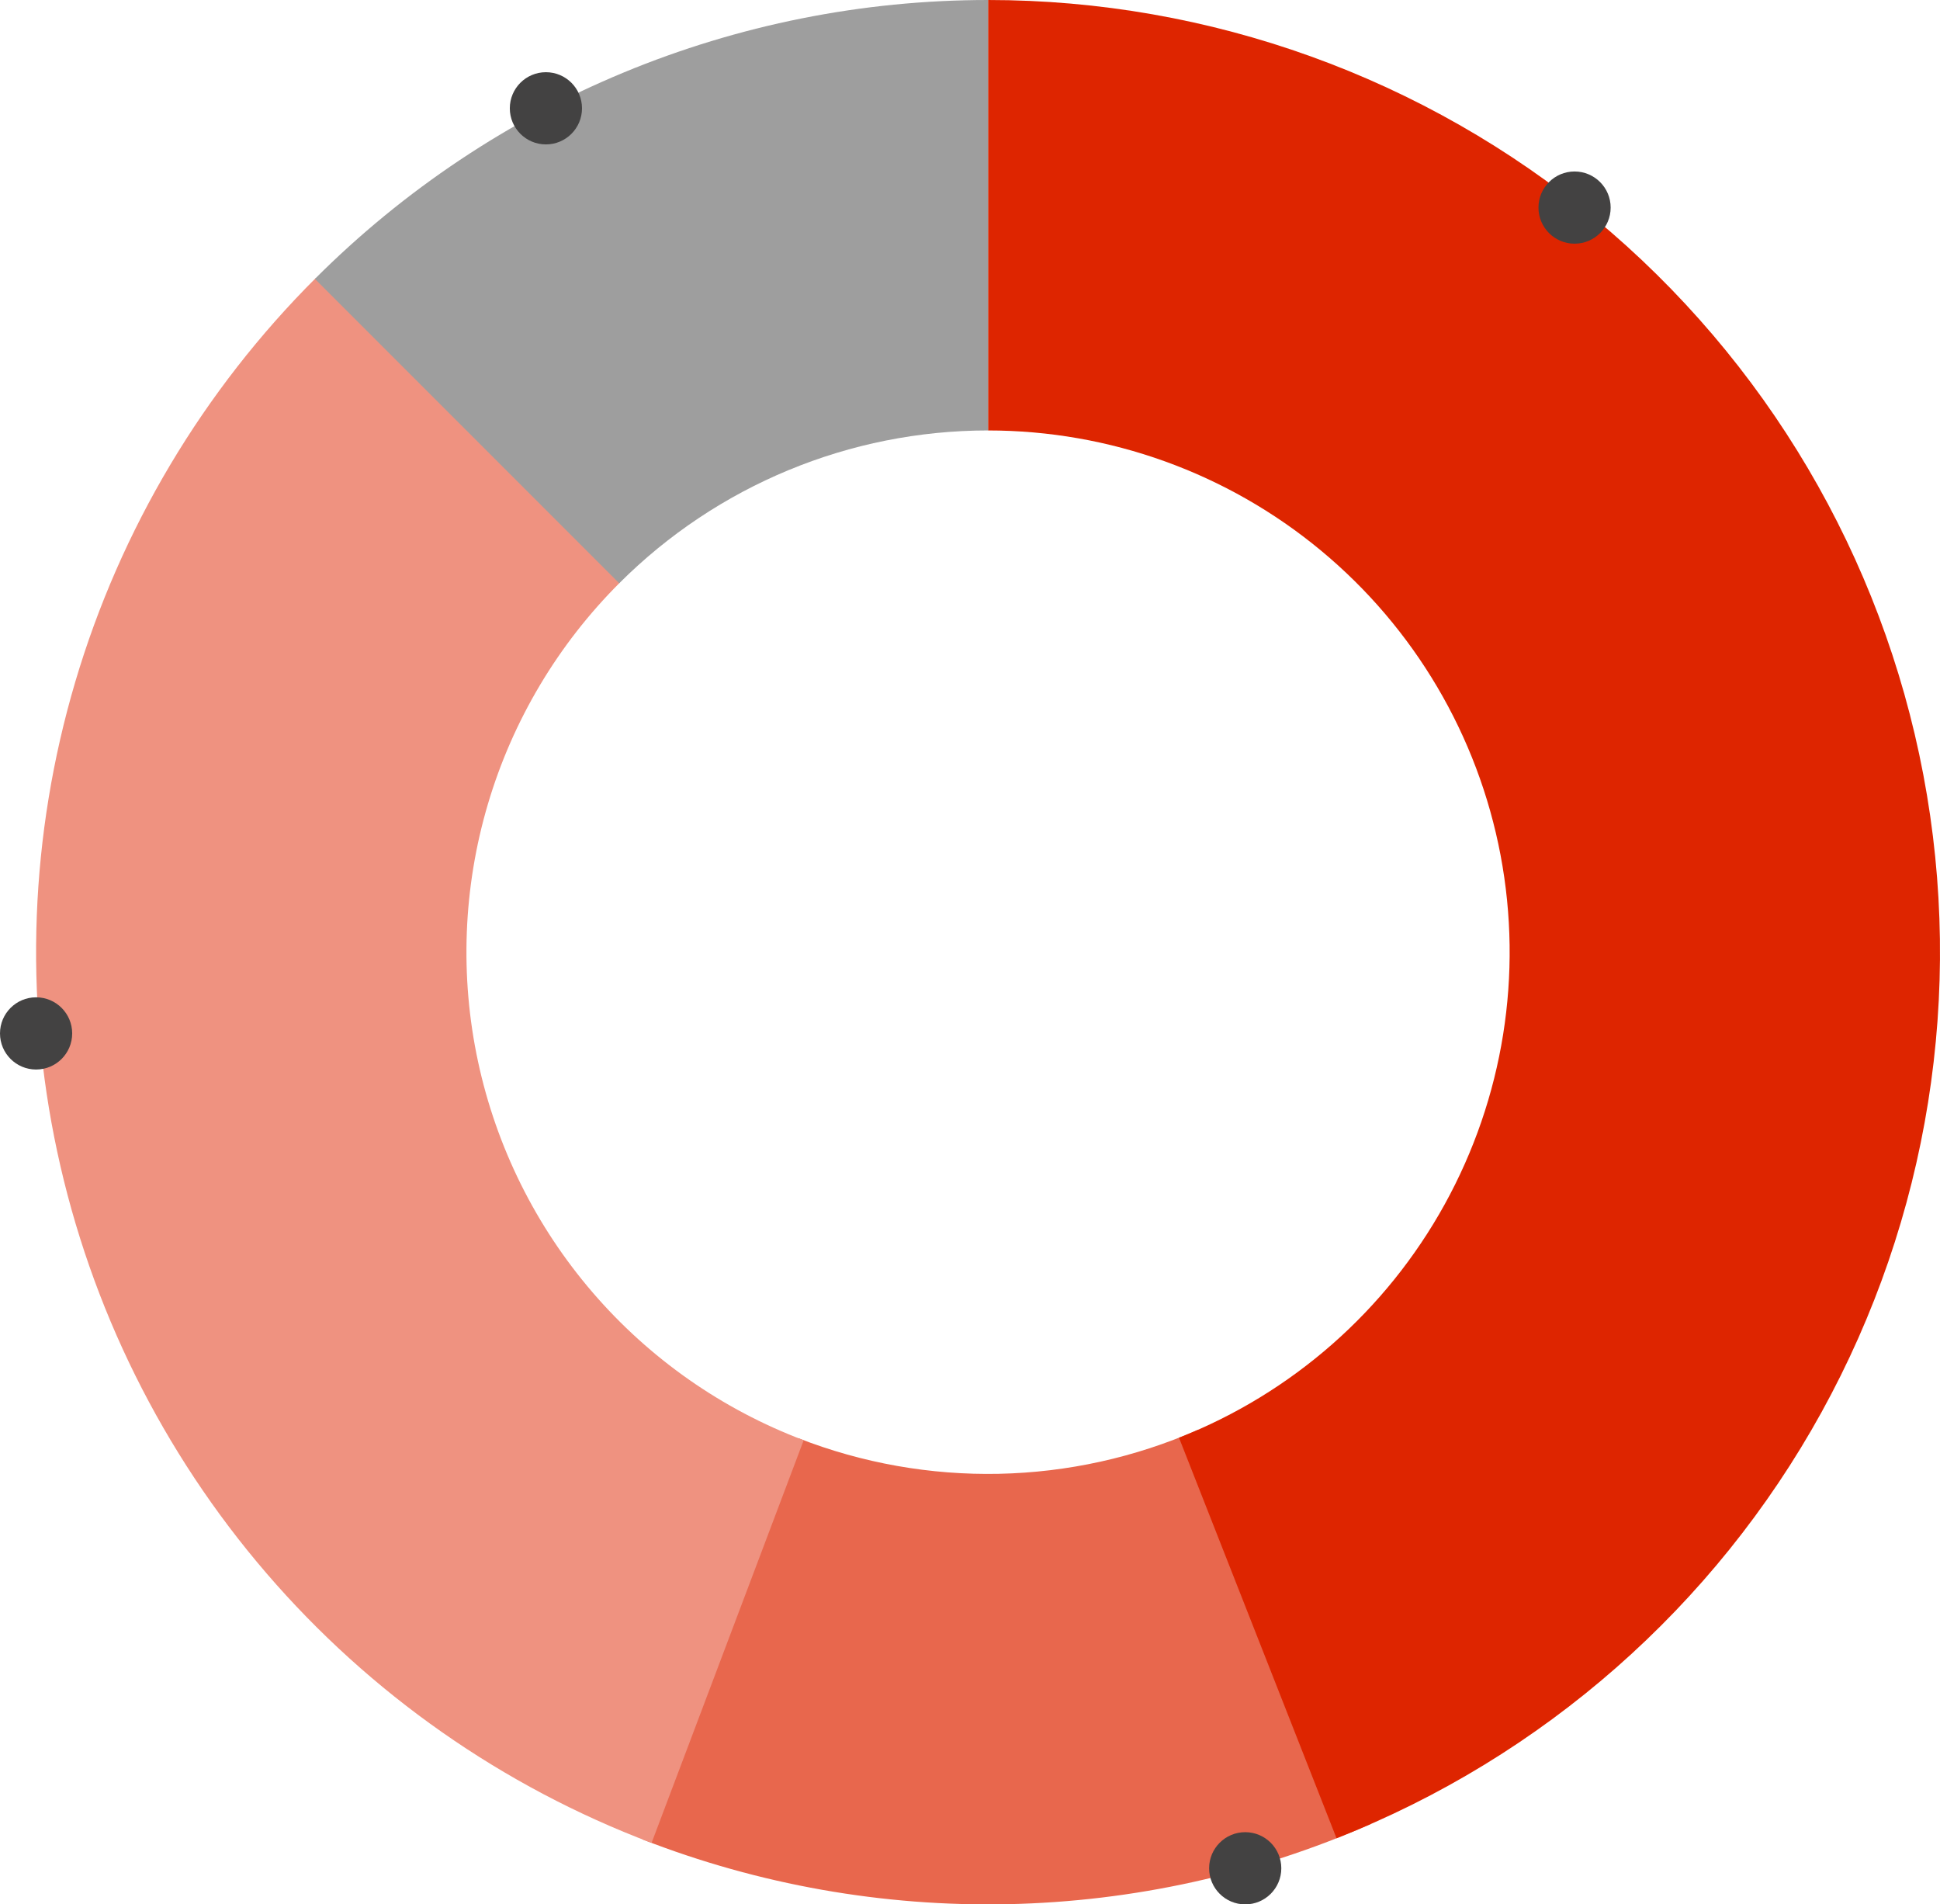
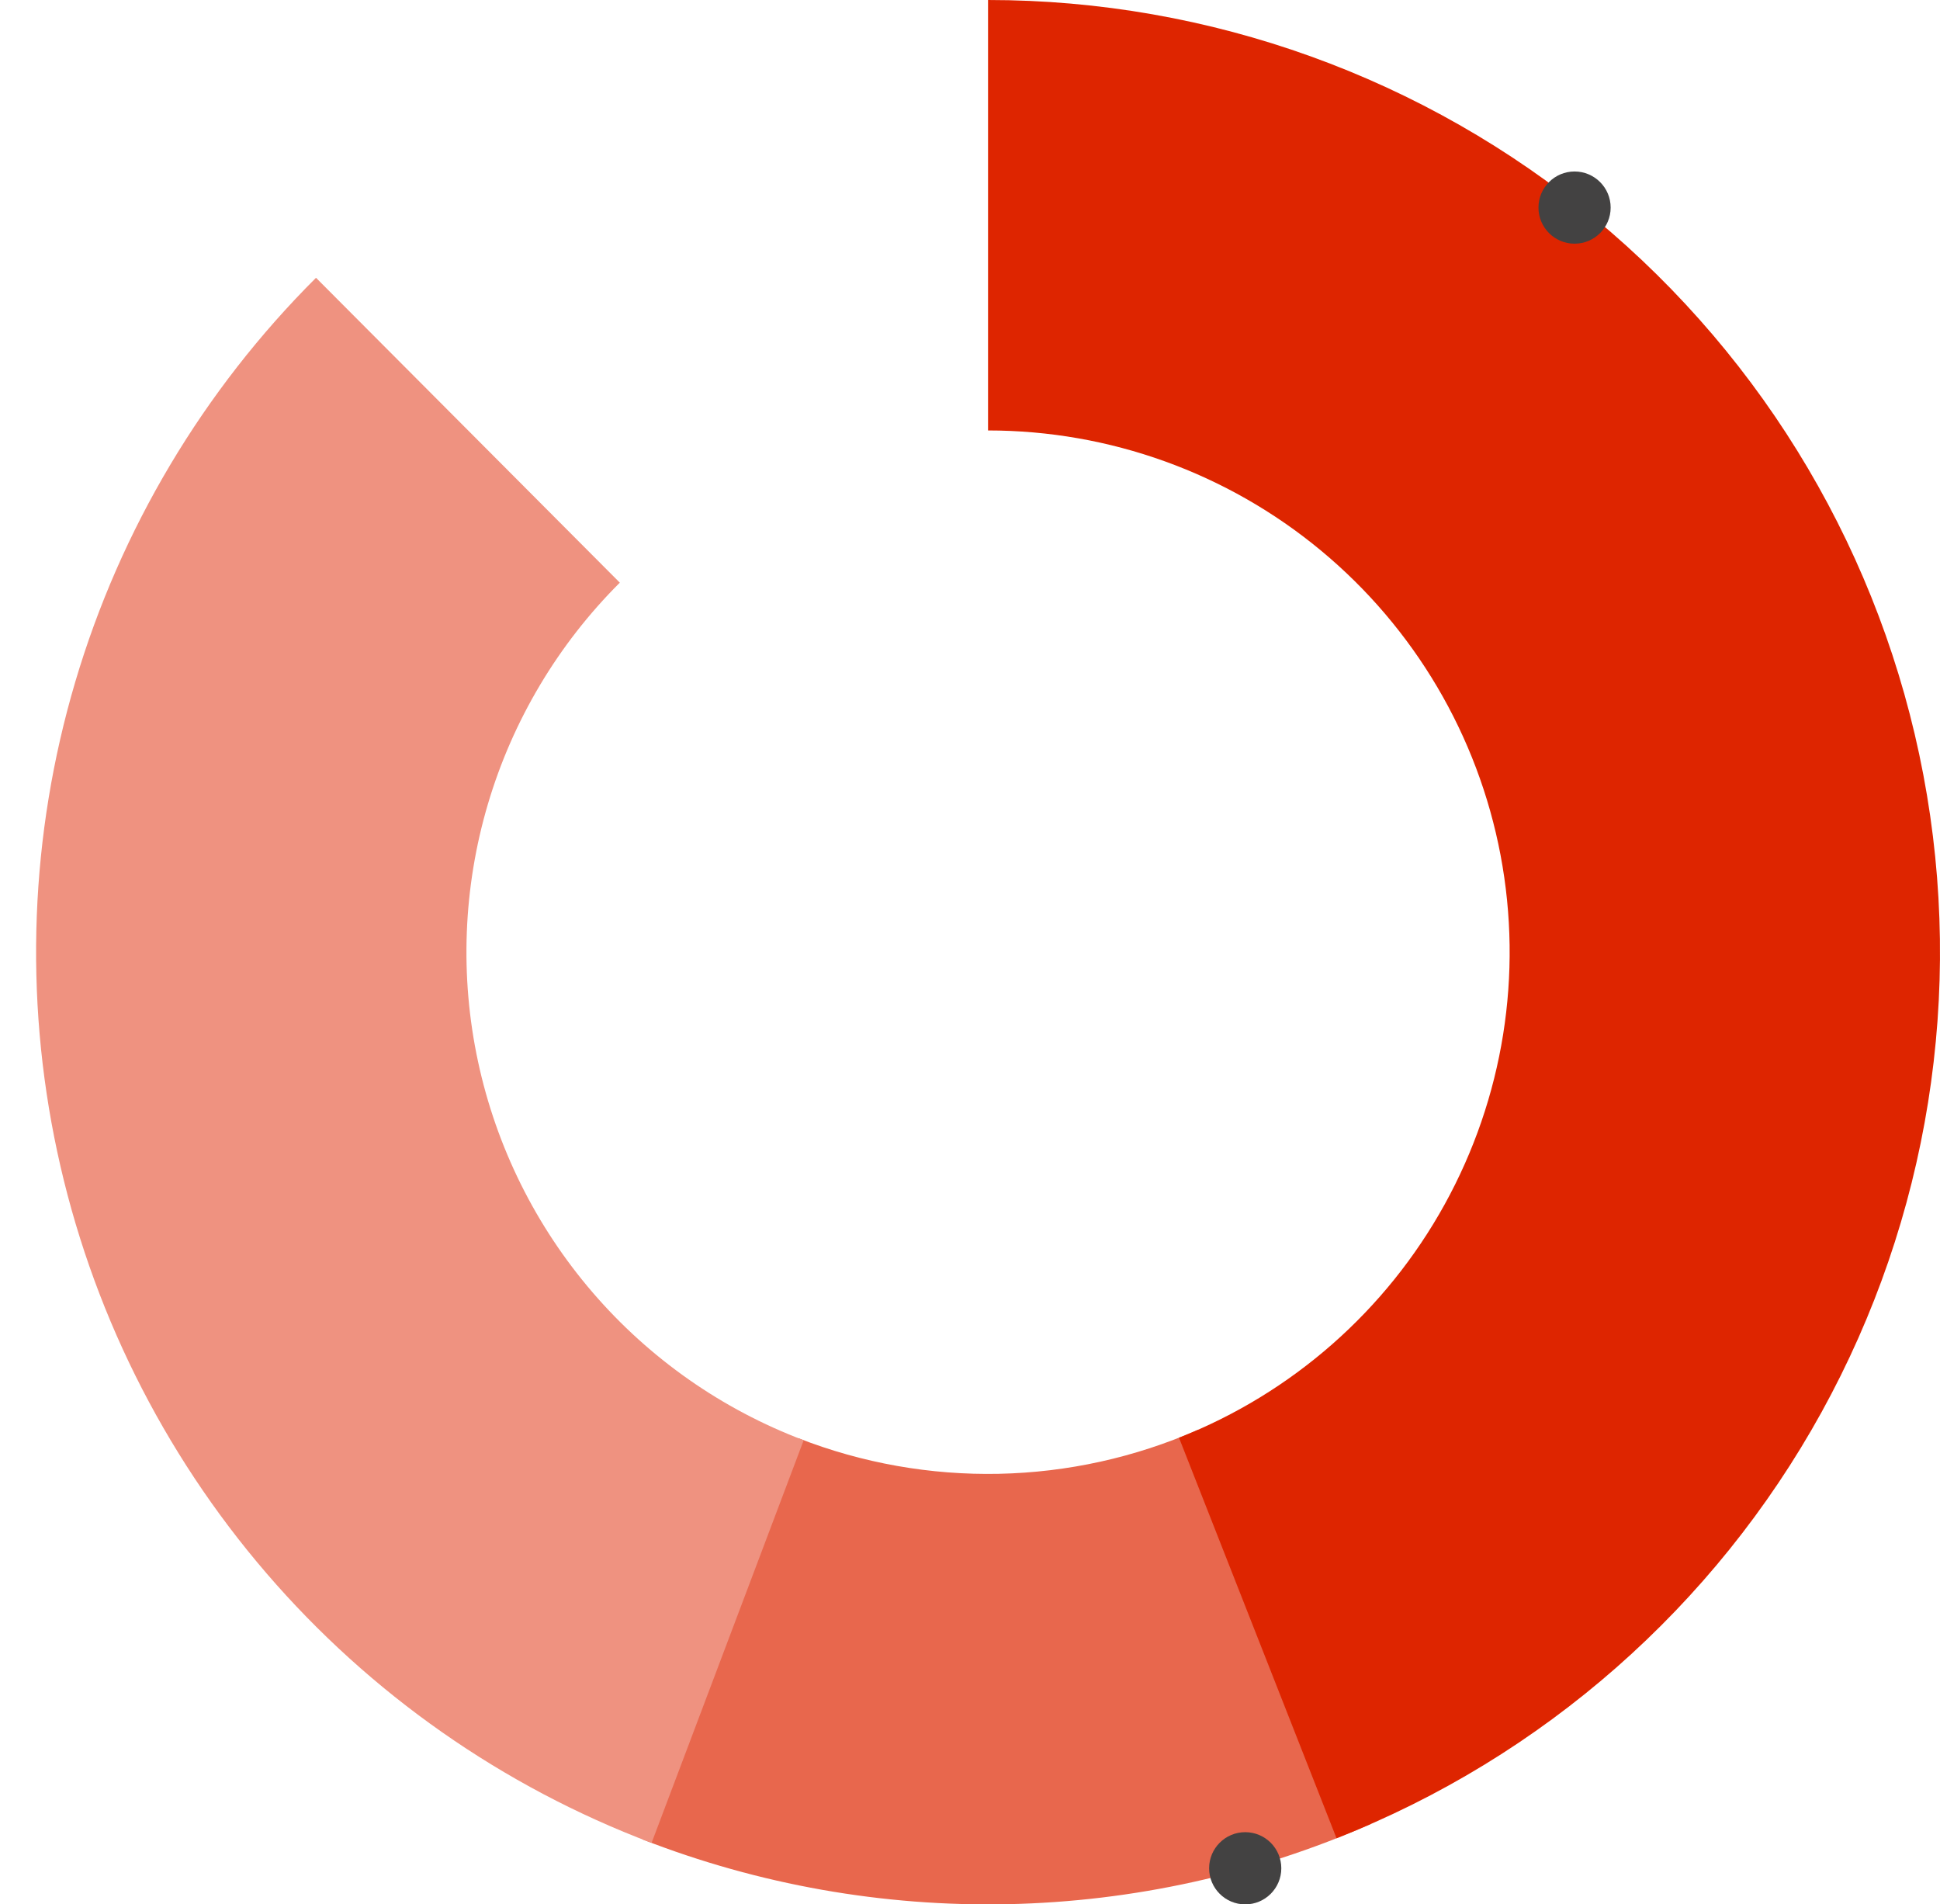
<svg xmlns="http://www.w3.org/2000/svg" width="430" height="422" viewBox="0 0 430 422" fill="none">
  <path d="M303.813 404.204C278.442 415.342 251.124 421.373 223.421 421.954C195.719 422.534 168.173 417.653 142.356 407.588L177.004 318.717C191.15 324.232 206.243 326.907 221.423 326.588C236.602 326.27 251.57 322.965 265.472 316.863L303.813 404.204Z" fill="#E8674D" />
  <path d="M219 0C268.14 5.85992e-07 315.74 17.152 353.586 48.496C391.432 79.84 417.151 123.41 426.306 171.69C435.461 219.97 427.477 269.931 403.733 312.954C379.989 355.977 341.972 389.364 296.243 407.353L261.324 318.588C286.381 308.731 307.211 290.438 320.221 266.864C333.232 243.29 337.606 215.915 332.59 189.461C327.573 163.007 313.481 139.133 292.744 121.958C272.007 104.784 245.926 95.386 219 95.386L219 0Z" fill="#DE2500" />
  <path d="M144.422 408.38C111.41 395.907 82.054 375.353 59.04 348.6C36.026 321.847 20.091 289.749 12.691 255.244C5.291 220.739 6.664 184.929 16.683 151.091C26.703 117.254 45.05 86.47 70.044 61.557L137.382 129.116C123.687 142.766 113.634 159.634 108.144 178.174C102.654 196.715 101.902 216.336 105.956 235.243C110.011 254.149 118.743 271.737 131.353 286.396C143.963 301.055 160.048 312.317 178.136 319.151L144.422 408.38Z" fill="#EF9280" />
-   <path d="M69.8 61.8C109.371 22.23 163.039 5.2701e-05 219 0L219 95.386C188.337 95.386 158.93 107.567 137.249 129.249L69.8 61.8Z" fill="#9E9E9E" />
  <circle cx="349" cy="46" r="8" fill="#434242" />
  <circle cx="276" cy="414" r="8" fill="#434242" />
-   <circle cx="121" cy="24" r="8" fill="#434242" />
-   <circle cx="8" cy="229" r="8" fill="#434242" />
</svg>